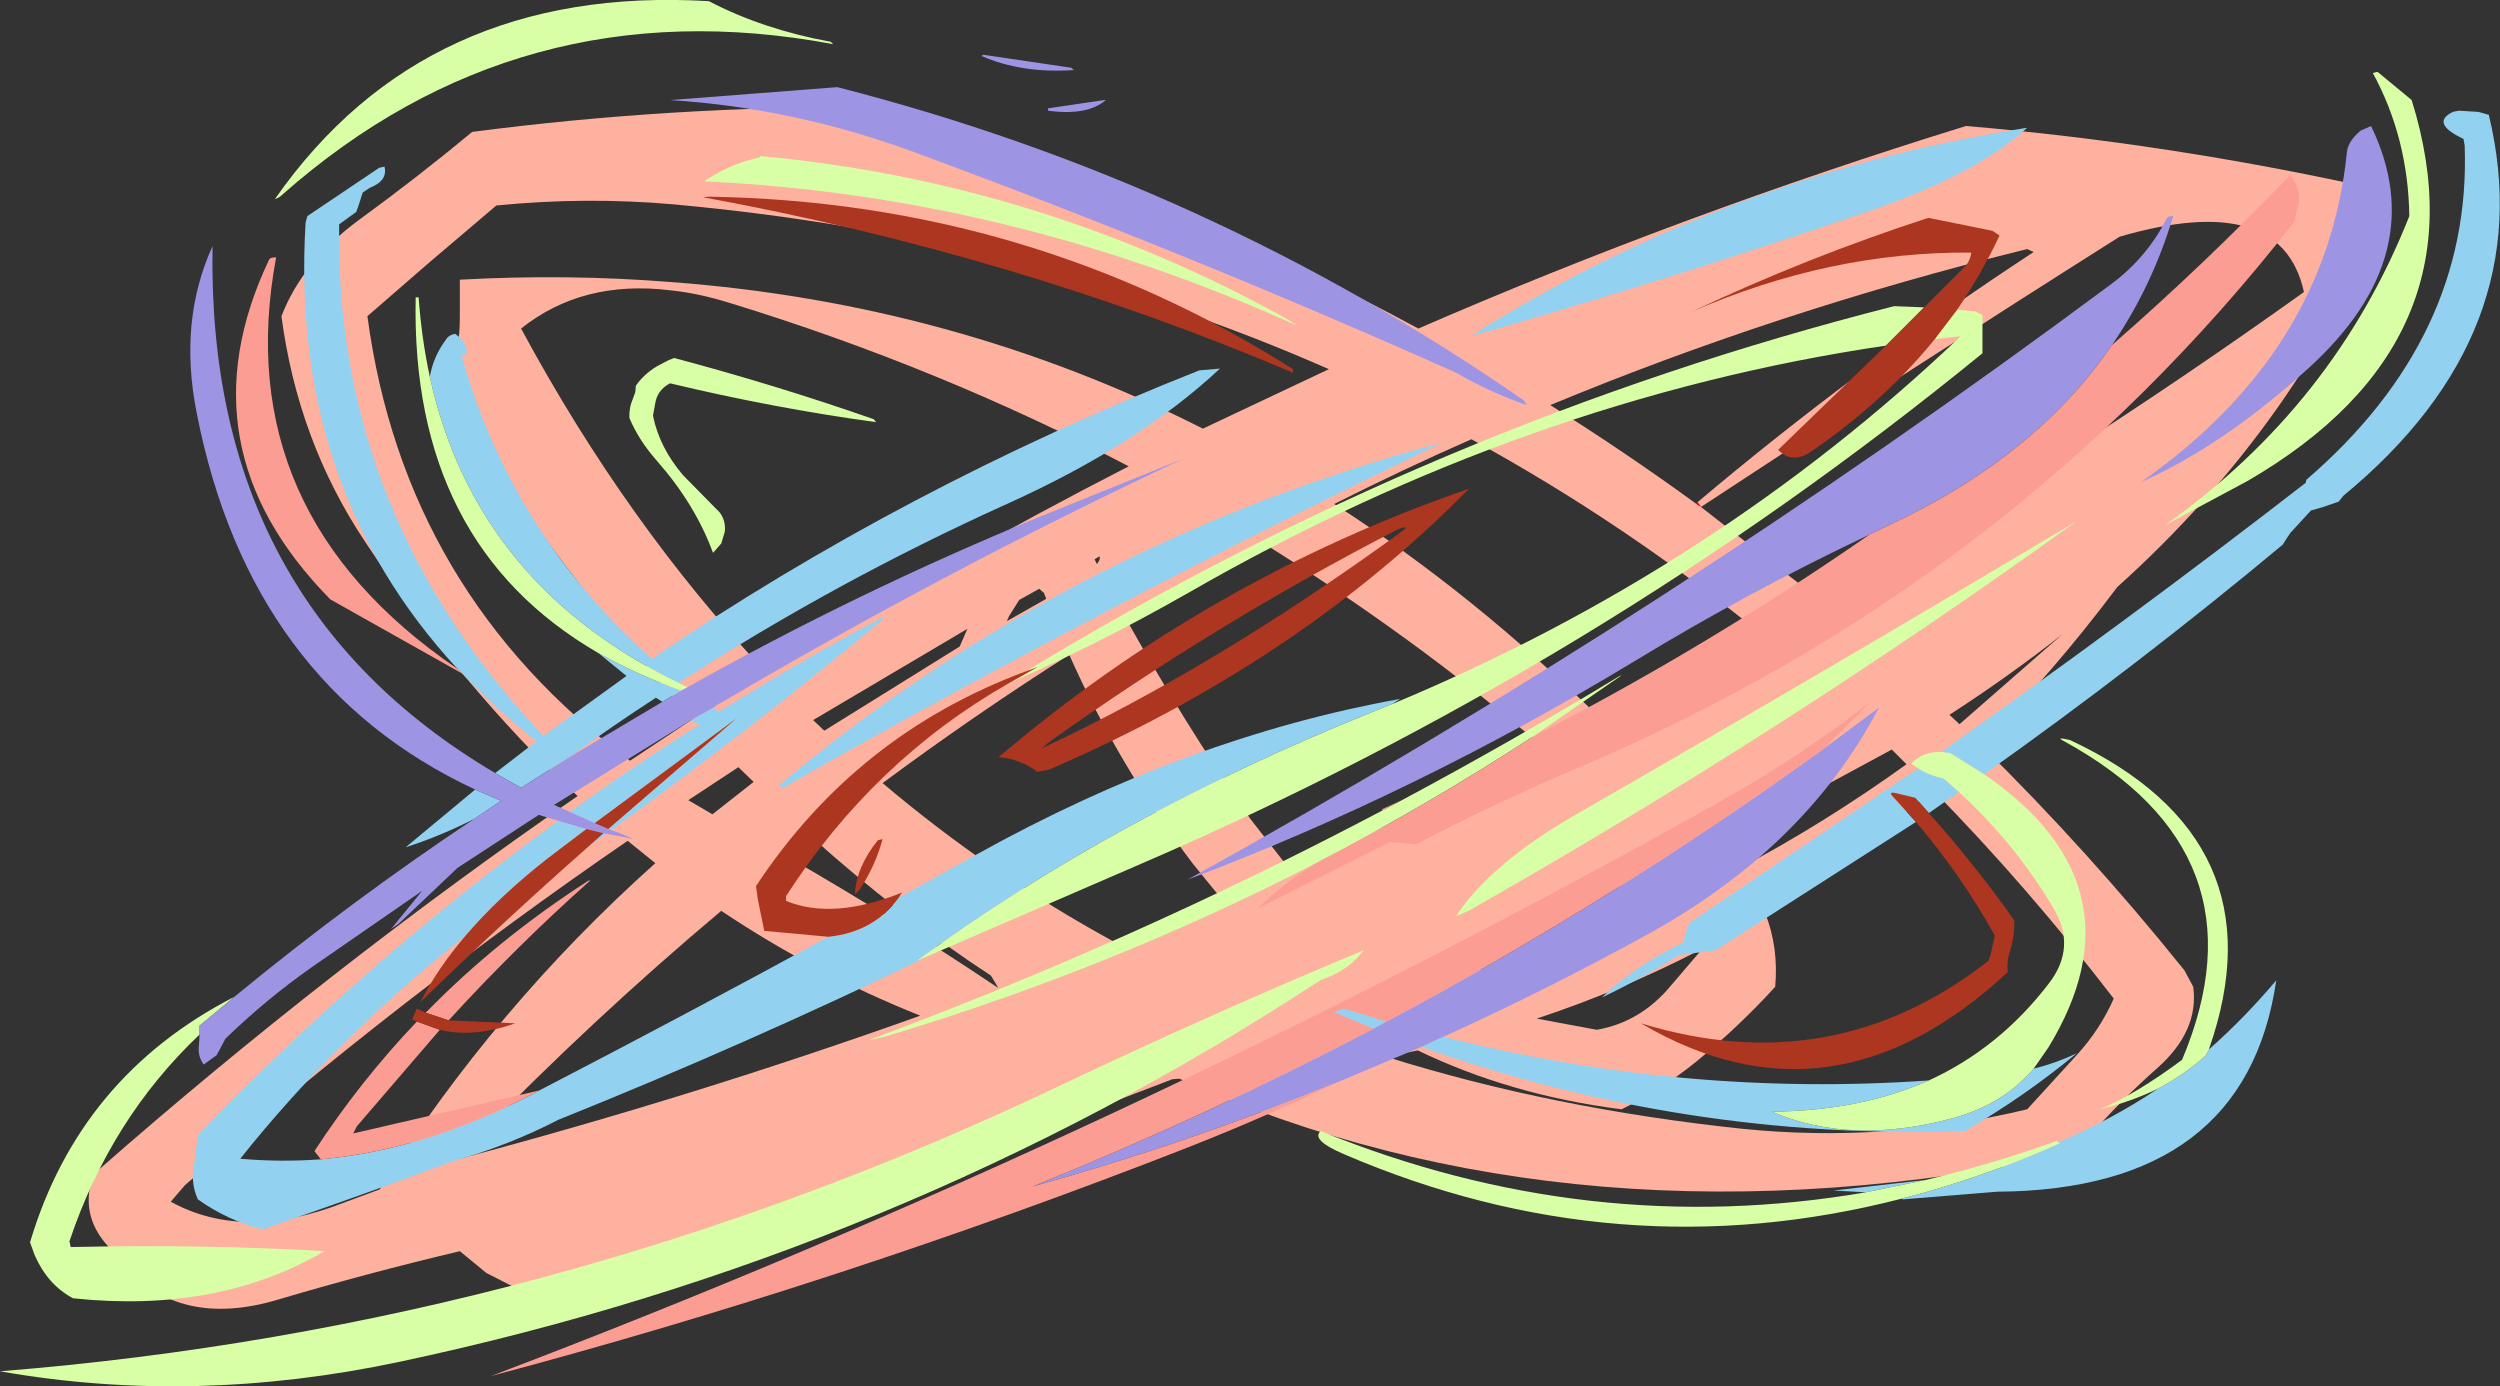
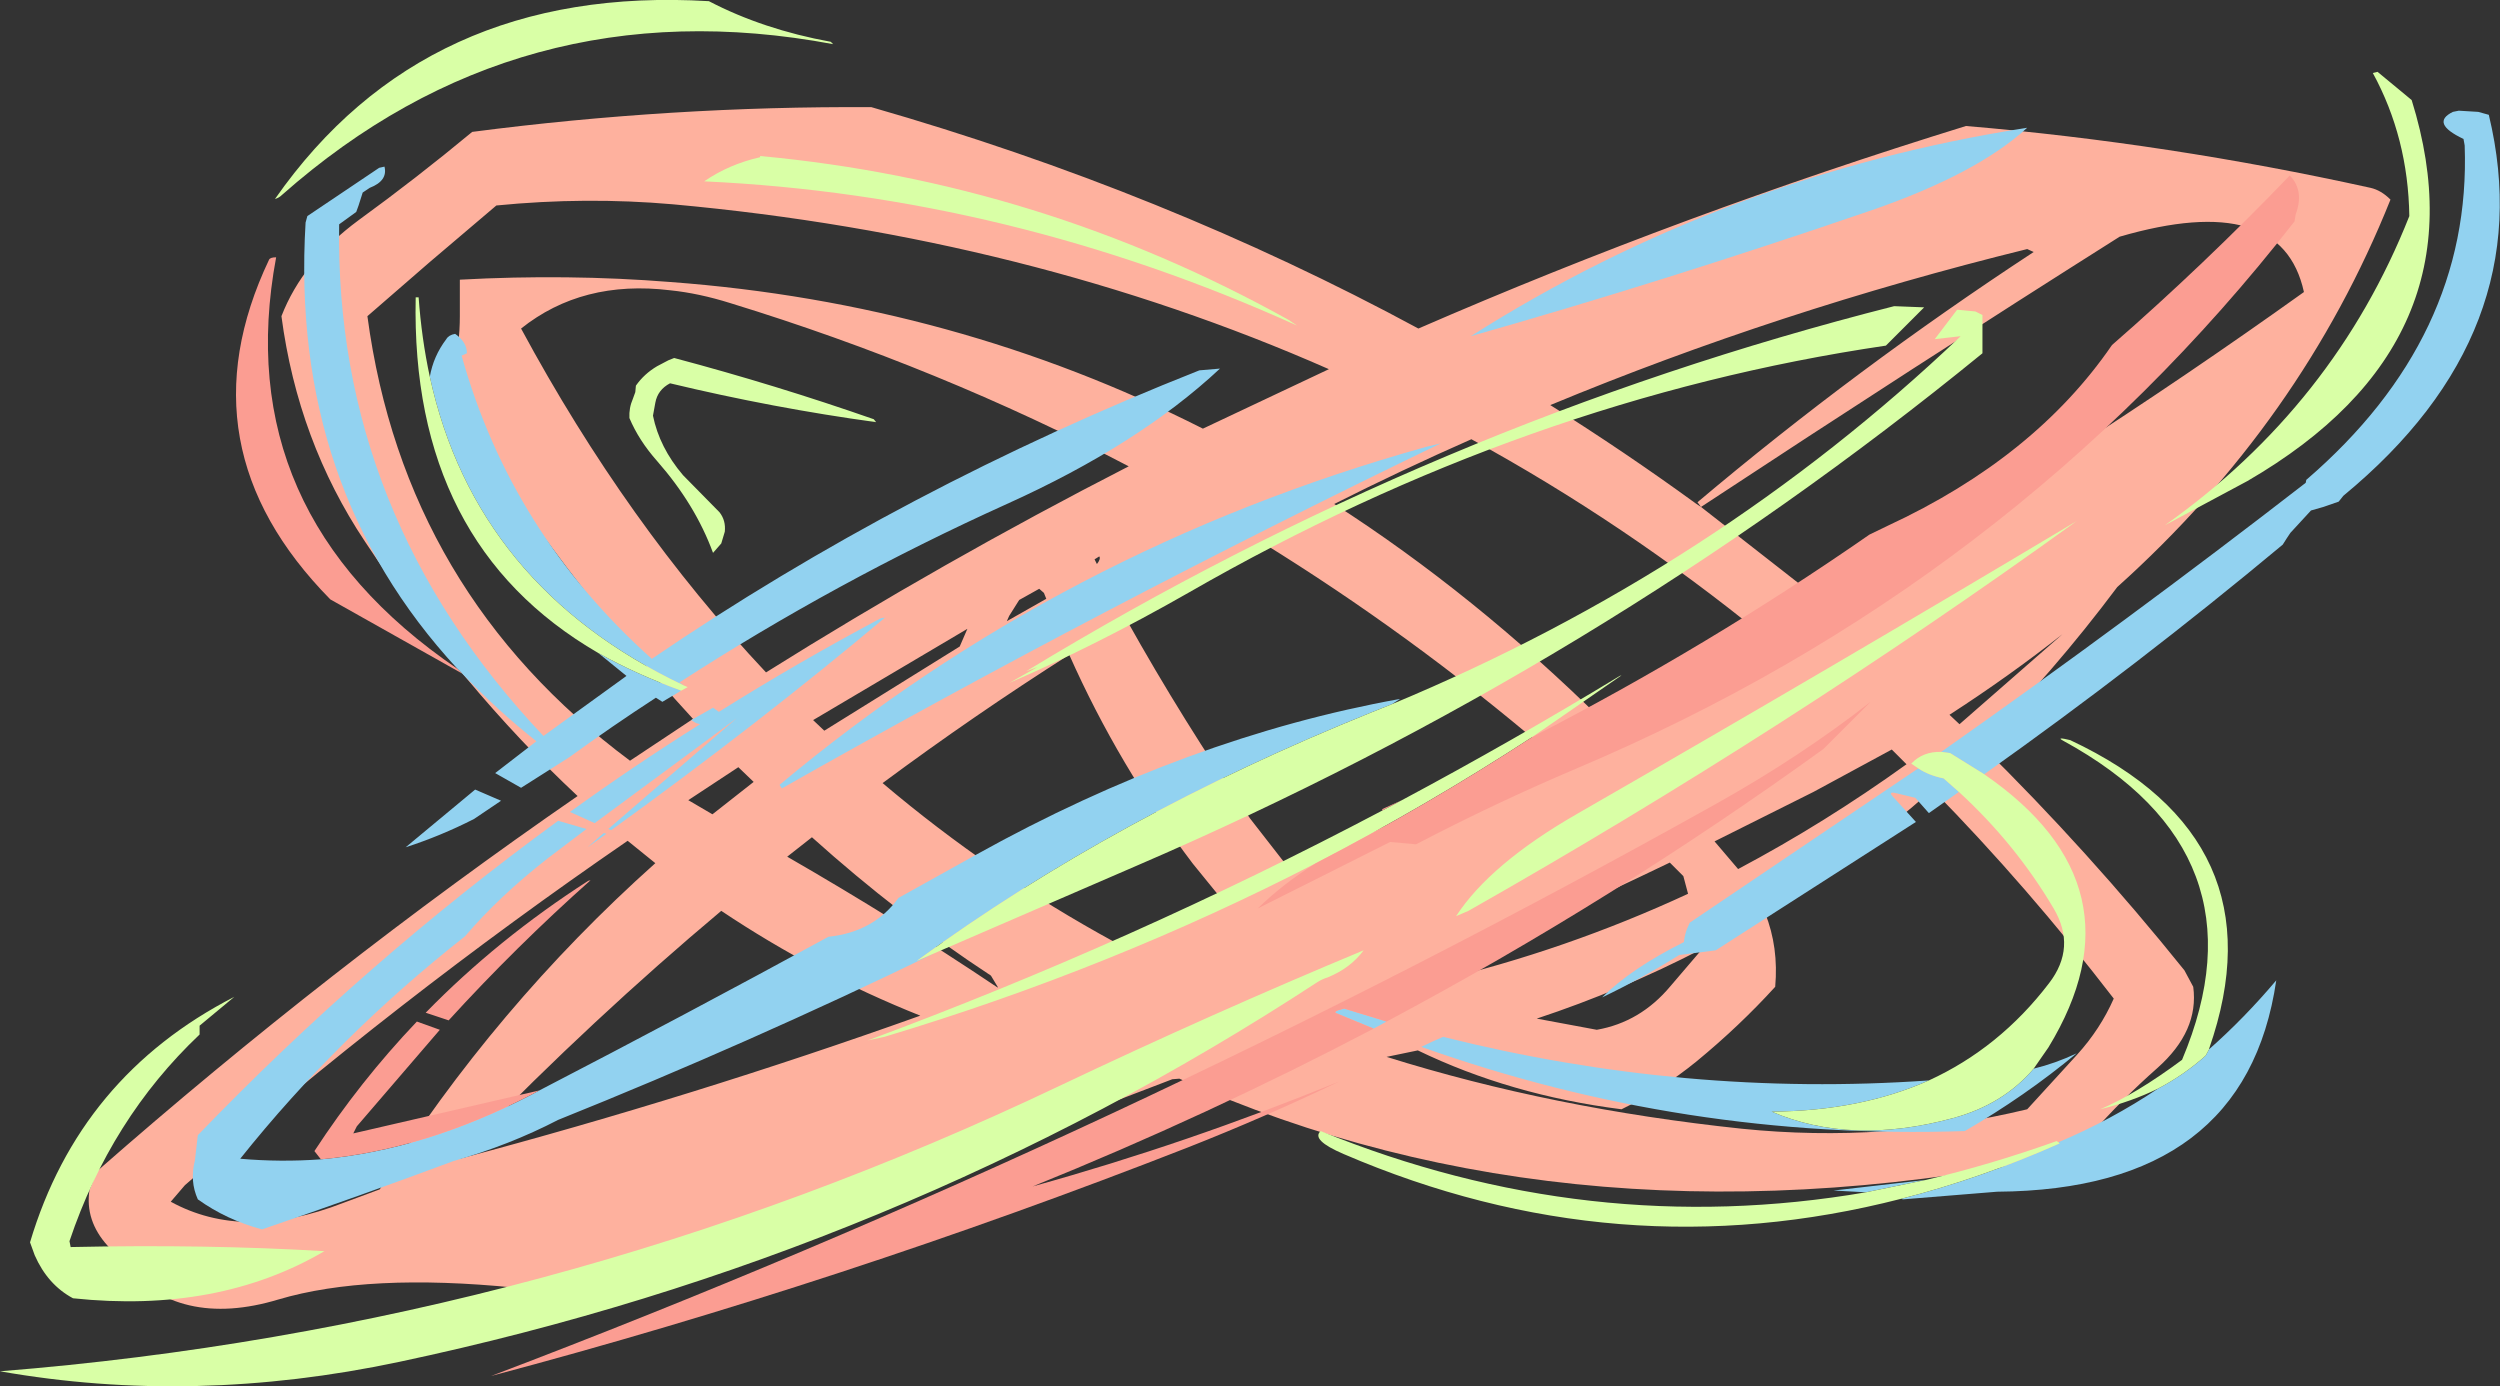
<svg xmlns="http://www.w3.org/2000/svg" height="117.7px" width="212.3px">
  <rect width="100%" height="100%" fill="#333333" stroke="none" />
  <g transform="matrix(1.0, 0.0, 0.0, 1.0, 106.15, 58.85)">
-     <path d="M73.85 -38.75 Q56.6 -27.85 38.3 -15.8 L48.6 -7.75 Q69.65 -19.85 89.5 -34.05 87.6 -42.75 73.85 -38.75 M73.65 -9.0 Q68.15 -1.65 62.05 4.4 71.15 13.35 79.35 23.55 L80.1 24.95 Q80.6 28.7 77.05 31.85 74.05 34.5 71.35 37.55 L70.2 39.05 Q27.95 47.95 -6.0 32.75 L-6.6 32.8 Q-23.0 39.15 -39.8 44.65 -50.9 48.3 -62.4 50.5 L-64.85 49.25 -67.1 47.4 Q-74.9 49.25 -82.5 51.5 -90.95 54.05 -95.85 48.4 L-97.0 46.95 Q-98.95 44.8 -98.55 42.2 L-97.9 40.6 Q-78.25 23.35 -57.1 8.75 -66.9 -0.4 -75.15 -12.85 -80.85 -21.4 -82.25 -32.0 -80.45 -36.65 -75.7 -40.15 -70.75 -43.75 -66.05 -47.65 -49.15 -49.85 -32.15 -49.75 -7.25 -42.6 14.3 -30.95 36.85 -40.75 60.8 -48.15 77.95 -46.7 95.15 -42.9 96.05 -42.7 96.85 -41.9 89.3 -23.05 73.65 -9.0 M6.7 -27.5 Q-18.85 -38.75 -49.0 -41.5 -56.4 -42.15 -64.0 -41.4 L-69.65 -36.6 -74.95 -32.0 Q-71.8 -8.5 -52.65 5.75 L-47.3 2.2 Q-53.6 -4.65 -59.5 -12.65 L-67.1 -22.6 Q-68.3 -24.95 -67.65 -27.4 -67.1 -29.65 -67.1 -32.0 L-67.1 -35.1 Q-57.95 -35.6 -49.2 -34.9 -25.05 -33.1 -4.0 -22.45 L6.7 -27.5 M7.15 -16.05 Q19.05 -8.4 29.95 2.35 36.8 -1.2 43.55 -4.9 31.8 -14.45 18.8 -21.55 12.9 -18.95 7.15 -16.05 M38.0 -16.2 Q51.45 -27.55 66.55 -37.45 L66.0 -37.7 Q44.9 -32.5 25.5 -24.45 31.8 -20.5 37.85 -16.1 L38.3 -15.8 38.0 -16.2 M54.5 4.8 L47.85 8.4 39.45 12.6 41.45 14.95 Q48.8 11.05 55.75 6.05 L54.5 4.8 M69.0 -5.0 Q64.5 -1.45 59.4 1.85 L60.25 2.65 69.0 -5.0 M35.65 14.4 Q25.25 19.4 14.7 24.0 L15.7 24.5 Q26.85 21.85 37.2 17.05 L36.8 15.55 35.65 14.4 M37.9 31.3 Q34.95 33.7 31.55 35.35 22.1 34.15 14.25 30.35 L11.6 30.9 Q25.65 35.3 41.75 37.0 53.95 38.25 66.0 35.35 L70.25 30.7 Q72.2 28.55 73.35 25.95 66.0 16.4 57.95 8.2 51.2 14.2 43.75 18.7 44.9 21.6 44.6 24.95 41.55 28.3 37.9 31.3 M38.35 21.8 L38.35 21.75 Q31.6 25.25 24.35 27.65 L29.45 28.6 Q33.15 27.95 35.7 24.9 L38.35 21.8 M3.35 14.95 Q14.4 10.15 25.15 4.8 13.65 -5.0 1.0 -12.8 -4.85 -9.7 -10.5 -6.25 -5.7 2.35 0.0 10.65 L3.35 14.95 M-4.85 14.5 Q-11.15 6.2 -15.35 -3.25 -23.45 1.9 -31.2 7.65 -22.05 15.4 -11.5 21.15 L-2.45 17.45 -4.85 14.5 M-49.25 -34.2 Q-56.7 -35.1 -61.9 -30.95 -52.95 -14.35 -41.1 -1.75 -26.1 -11.15 -10.3 -19.25 -26.35 -27.65 -44.1 -33.1 -46.8 -33.95 -49.25 -34.2 M-20.65 -6.1 L-17.3 -8.0 -17.5 -8.5 -17.9 -8.85 -19.6 -7.9 -20.45 -6.55 -20.65 -6.1 M-12.8 -11.6 L-13.2 -11.35 -13.0 -10.95 Q-12.65 -11.4 -12.8 -11.6 M-24.0 -5.45 L-37.1 2.3 -36.15 3.2 -24.65 -3.95 -24.0 -5.45 M-39.3 13.9 Q-30.1 19.2 -21.45 25.0 L-21.4 25.0 -22.0 24.0 Q-29.85 18.85 -37.2 12.25 L-39.3 13.9 M-42.15 7.55 L-43.45 6.3 -47.7 9.1 -45.65 10.3 -42.15 7.55 M-44.9 18.5 Q-55.8 27.65 -65.95 38.1 L-67.1 39.55 Q-47.15 34.25 -28.0 27.4 -36.9 23.85 -44.9 18.5 M-90.45 41.8 L-91.65 43.2 Q-85.45 46.6 -77.0 43.3 L-73.9 42.15 Q-64.15 26.65 -50.5 14.45 L-52.85 12.55 Q-72.5 26.05 -90.45 41.8" fill="#feb19e" fill-rule="evenodd" stroke="none" />
-     <path d="M37.85 -16.1 L38.0 -16.2 38.3 -15.8 37.85 -16.1" fill="#ff0000" fill-rule="evenodd" stroke="none" />
+     <path d="M73.85 -38.75 Q56.6 -27.85 38.3 -15.8 L48.6 -7.75 Q69.65 -19.85 89.5 -34.05 87.6 -42.75 73.85 -38.75 M73.65 -9.0 Q68.15 -1.65 62.05 4.4 71.15 13.35 79.35 23.55 L80.1 24.95 Q80.6 28.7 77.05 31.85 74.05 34.5 71.35 37.55 L70.2 39.05 Q27.95 47.95 -6.0 32.75 L-6.6 32.8 Q-23.0 39.15 -39.8 44.65 -50.9 48.3 -62.4 50.5 Q-74.9 49.25 -82.5 51.5 -90.95 54.05 -95.85 48.4 L-97.0 46.95 Q-98.95 44.8 -98.55 42.2 L-97.9 40.6 Q-78.25 23.35 -57.1 8.75 -66.9 -0.4 -75.15 -12.85 -80.85 -21.4 -82.25 -32.0 -80.45 -36.65 -75.7 -40.15 -70.75 -43.75 -66.05 -47.65 -49.15 -49.85 -32.15 -49.75 -7.25 -42.6 14.3 -30.95 36.85 -40.75 60.8 -48.15 77.95 -46.7 95.15 -42.9 96.05 -42.7 96.85 -41.9 89.3 -23.05 73.65 -9.0 M6.7 -27.5 Q-18.85 -38.75 -49.0 -41.5 -56.4 -42.15 -64.0 -41.4 L-69.65 -36.6 -74.95 -32.0 Q-71.8 -8.5 -52.65 5.75 L-47.3 2.2 Q-53.6 -4.65 -59.5 -12.65 L-67.1 -22.6 Q-68.3 -24.95 -67.65 -27.4 -67.1 -29.65 -67.1 -32.0 L-67.1 -35.1 Q-57.95 -35.6 -49.2 -34.9 -25.05 -33.1 -4.0 -22.45 L6.7 -27.5 M7.15 -16.05 Q19.05 -8.4 29.95 2.35 36.8 -1.2 43.55 -4.9 31.8 -14.45 18.8 -21.55 12.9 -18.95 7.15 -16.05 M38.0 -16.2 Q51.45 -27.55 66.55 -37.45 L66.0 -37.7 Q44.9 -32.5 25.5 -24.45 31.8 -20.5 37.85 -16.1 L38.3 -15.8 38.0 -16.2 M54.5 4.8 L47.85 8.4 39.45 12.6 41.45 14.95 Q48.8 11.05 55.75 6.05 L54.5 4.8 M69.0 -5.0 Q64.5 -1.45 59.4 1.85 L60.25 2.65 69.0 -5.0 M35.65 14.4 Q25.25 19.4 14.7 24.0 L15.7 24.5 Q26.85 21.85 37.2 17.05 L36.8 15.55 35.65 14.4 M37.9 31.3 Q34.95 33.7 31.55 35.35 22.1 34.15 14.25 30.35 L11.6 30.9 Q25.65 35.3 41.75 37.0 53.95 38.25 66.0 35.35 L70.25 30.7 Q72.2 28.55 73.35 25.95 66.0 16.4 57.95 8.2 51.2 14.2 43.75 18.7 44.9 21.6 44.6 24.95 41.55 28.3 37.9 31.3 M38.35 21.8 L38.35 21.75 Q31.6 25.25 24.35 27.65 L29.45 28.6 Q33.15 27.95 35.7 24.9 L38.35 21.8 M3.35 14.95 Q14.4 10.15 25.15 4.8 13.65 -5.0 1.0 -12.8 -4.85 -9.7 -10.5 -6.25 -5.7 2.35 0.0 10.65 L3.35 14.95 M-4.85 14.5 Q-11.15 6.2 -15.35 -3.25 -23.45 1.9 -31.2 7.65 -22.05 15.4 -11.5 21.15 L-2.45 17.45 -4.85 14.5 M-49.25 -34.2 Q-56.7 -35.1 -61.9 -30.95 -52.95 -14.35 -41.1 -1.75 -26.1 -11.15 -10.3 -19.25 -26.35 -27.65 -44.1 -33.1 -46.8 -33.95 -49.25 -34.2 M-20.65 -6.1 L-17.3 -8.0 -17.5 -8.5 -17.9 -8.85 -19.6 -7.9 -20.45 -6.55 -20.65 -6.1 M-12.8 -11.6 L-13.2 -11.35 -13.0 -10.95 Q-12.65 -11.4 -12.8 -11.6 M-24.0 -5.45 L-37.1 2.3 -36.15 3.2 -24.65 -3.95 -24.0 -5.45 M-39.3 13.9 Q-30.1 19.2 -21.45 25.0 L-21.4 25.0 -22.0 24.0 Q-29.85 18.85 -37.2 12.25 L-39.3 13.9 M-42.15 7.55 L-43.45 6.3 -47.7 9.1 -45.65 10.3 -42.15 7.55 M-44.9 18.5 Q-55.8 27.65 -65.95 38.1 L-67.1 39.55 Q-47.15 34.25 -28.0 27.4 -36.9 23.85 -44.9 18.5 M-90.45 41.8 L-91.65 43.2 Q-85.45 46.6 -77.0 43.3 L-73.9 42.15 Q-64.15 26.65 -50.5 14.45 L-52.85 12.55 Q-72.5 26.05 -90.45 41.8" fill="#feb19e" fill-rule="evenodd" stroke="none" />
    <path d="M58.7 5.0 Q74.55 -6.15 89.65 -17.85 L89.7 -18.1 Q103.75 -30.2 103.15 -46.5 L103.05 -47.05 Q100.2 -48.4 102.15 -49.35 L102.65 -49.45 104.3 -49.35 105.2 -49.1 Q109.65 -30.6 92.85 -16.75 L92.45 -16.25 91.15 -15.8 90.1 -15.5 88.35 -13.6 88.05 -13.15 87.7 -12.6 Q75.4 -2.35 62.35 6.9 L59.45 5.1 58.7 5.0 M66.55 31.9 Q68.4 31.45 70.2 30.6 65.8 34.25 60.7 37.2 36.9 38.0 14.55 30.05 15.45 29.6 16.4 29.2 36.95 34.35 57.65 32.9 51.8 35.5 44.3 35.55 51.05 38.45 59.7 36.1 63.95 34.95 66.55 31.9 M60.2 8.4 L57.65 10.2 56.5 8.9 55.05 8.55 Q54.15 8.3 54.55 8.75 L56.55 10.95 39.55 21.85 36.45 22.25 Q33.25 24.25 29.9 25.85 32.35 23.4 36.85 21.15 36.9 20.6 37.1 20.05 L37.35 19.5 56.75 6.4 Q57.65 7.0 58.9 7.25 L60.2 8.4 M16.2 -21.2 Q-12.5 -7.35 -39.75 8.1 L-39.95 7.8 Q-16.0 -12.25 14.95 -20.9 L16.2 -21.2 M-69.65 -26.85 Q-69.35 -28.6 -68.25 -30.05 -68.05 -30.4 -67.5 -30.5 -66.5 -29.8 -66.5 -28.85 L-66.95 -28.65 Q-62.75 -13.6 -50.8 -2.9 -29.35 -17.5 -4.3 -27.4 L-2.55 -27.55 Q-9.45 -21.1 -20.65 -16.05 -35.15 -9.5 -48.45 -0.9 L-48.1 -0.65 Q-65.75 -9.05 -69.65 -26.85 M-45.6 1.25 L-45.1 1.6 Q-38.4 -2.6 -31.35 -6.35 L-31.0 -6.4 Q-41.65 2.55 -54.25 11.65 L-54.5 11.55 -43.6 2.15 -55.65 11.05 -57.75 10.1 Q-52.35 6.2 -46.7 2.65 L-47.05 2.55 -47.45 2.3 -45.6 1.25 M-54.65 11.95 L-56.25 13.1 -54.9 11.9 -54.65 11.95 M-66.65 20.65 Q-77.45 29.15 -85.75 39.55 -82.35 39.85 -78.9 39.6 -70.05 38.8 -61.0 34.1 L-60.35 33.75 Q-48.0 27.35 -35.8 20.7 -31.95 20.3 -29.85 17.4 L-23.2 13.7 Q-5.3 3.75 12.75 0.5 L12.05 0.95 10.3 1.65 Q-11.4 10.4 -28.3 22.75 L-26.8 22.1 Q-42.45 29.7 -58.75 36.25 -62.9 38.4 -67.65 39.75 -75.7 42.75 -83.9 45.55 -86.9 44.75 -89.35 43.0 -90.05 41.45 -89.6 39.7 L-89.35 37.55 Q-75.15 22.8 -58.75 10.85 L-56.35 11.55 -59.65 14.05 Q-63.8 17.3 -66.65 20.65 M-65.9 10.7 Q-68.75 12.15 -71.7 13.1 L-65.8 8.2 -63.6 9.15 -65.9 10.7 M-64.1 6.8 L-60.6 4.1 Q-64.05 1.35 -66.9 -1.65 L-67.3 -2.05 Q-81.55 -17.45 -80.2 -39.95 L-80.05 -40.5 -73.95 -44.6 -73.5 -44.7 Q-73.2 -43.5 -74.75 -42.9 L-75.35 -42.5 -75.7 -41.4 -75.9 -40.85 -77.35 -39.8 Q-77.75 -15.15 -60.0 3.65 L-52.95 -1.45 -55.35 -3.4 Q-52.15 -1.6 -48.3 -0.2 L-49.9 0.75 -50.45 0.4 Q-54.15 2.8 -57.8 5.45 L-61.9 8.05 -64.1 6.8 M52.8 -41.0 Q35.15 -34.95 18.75 -30.3 40.35 -44.0 66.0 -48.0 61.75 -44.1 52.8 -41.0 M81.45 30.25 Q84.45 27.6 87.15 24.4 84.55 42.2 63.45 42.35 L55.45 43.0 55.3 42.95 Q62.0 41.25 68.75 38.25 L68.65 38.15 Q73.15 36.25 77.1 33.6 79.3 32.45 81.15 30.8 L81.45 30.25 M52.3 42.4 L49.55 42.25 57.4 41.35 52.3 42.4 M10.5 28.5 L7.35 27.2 Q6.95 27.05 8.0 26.8 L11.6 27.9 10.5 28.5" fill="#92d2f0" fill-rule="evenodd" stroke="none" />
    <path d="M62.35 6.9 Q76.15 16.4 67.8 30.1 L66.55 31.9 Q63.95 34.95 59.7 36.1 51.05 38.45 44.3 35.55 51.8 35.5 57.65 32.9 63.65 30.15 67.85 24.65 70.2 21.6 68.25 18.3 65.0 12.8 60.2 8.4 L58.9 7.25 Q57.65 7.0 56.75 6.4 L56.15 6.0 Q57.15 4.95 58.7 5.0 L59.45 5.1 62.35 6.9 M98.05 -50.85 L98.65 -50.35 Q105.05 -29.8 84.7 -18.0 L77.7 -14.25 Q92.1 -24.45 98.45 -40.5 98.35 -47.15 95.35 -52.65 L95.75 -52.75 98.05 -50.85 M5.6 14.45 Q-11.75 23.4 -31.05 29.2 L-32.45 29.5 Q-9.95 21.15 11.2 10.0 L12.9 9.1 Q22.25 4.1 31.4 -1.45 L31.55 -1.5 23.95 3.75 Q15.05 9.55 5.6 14.45 M4.0 -31.2 Q-20.45 -42.25 -46.35 -43.45 -44.25 -44.9 -41.6 -45.5 L-41.6 -45.6 Q-17.8 -43.4 3.25 -31.7 L4.0 -31.2 M-48.1 -0.65 L-47.75 -0.5 -48.3 -0.2 Q-52.15 -1.6 -55.35 -3.4 -71.3 -12.65 -70.85 -33.6 L-70.6 -33.6 Q-70.35 -30.1 -69.65 -26.85 -65.75 -9.05 -48.1 -0.65 M-44.95 0.85 L-44.85 0.9 -45.0 0.85 -44.95 0.85 M-19.0 -1.85 Q15.7 -22.95 54.7 -32.85 L57.25 -32.75 54.0 -29.5 Q23.45 -25.0 -5.25 -8.5 -13.05 -4.05 -20.45 -0.85 L-18.05 -2.2 -19.0 -1.85 M60.05 -32.55 L61.6 -32.4 62.2 -32.1 62.2 -31.55 62.2 -28.85 Q29.55 -2.2 -9.7 14.7 L-26.8 22.1 -28.3 22.75 Q-11.4 10.4 10.3 1.65 L12.05 0.95 Q39.55 -10.5 60.35 -30.3 L58.15 -30.05 60.05 -32.55 M-89.2 29.0 Q-96.75 36.15 -100.25 46.55 L-100.15 47.05 Q-88.7 46.8 -78.6 47.4 -87.65 52.7 -99.95 51.4 -102.1 50.25 -103.2 47.75 L-103.6 46.65 Q-99.4 32.55 -86.25 25.8 L-89.2 28.25 -89.2 28.8 -89.2 29.0 M77.1 33.6 Q74.85 34.7 72.2 35.35 75.25 34.05 79.15 31.15 86.55 13.6 69.05 4.05 68.4 3.7 69.65 4.0 87.65 12.45 81.45 30.2 L81.45 30.25 81.15 30.8 Q79.3 32.45 77.1 33.6 M55.3 42.95 Q31.2 49.15 7.95 39.15 5.15 37.95 6.0 37.2 28.75 46.45 52.3 42.4 L57.4 41.35 Q62.9 40.05 68.5 38.05 L68.65 38.15 68.75 38.25 Q62.0 41.25 55.3 42.95 M6.6 24.15 Q6.1 24.3 5.65 24.6 -29.85 47.8 -72.25 56.8 -89.7 60.5 -106.15 57.6 -59.2 53.85 -16.15 33.35 -3.2 27.2 9.65 21.85 8.55 23.35 6.6 24.15 M17.5 18.95 Q20.4 14.5 27.8 10.25 49.2 -2.05 70.2 -14.6 45.45 3.25 18.55 18.5 L17.5 18.95 M-82.8 -41.95 Q-70.05 -60.2 -45.95 -58.75 -41.35 -56.35 -35.6 -55.3 L-35.4 -55.1 Q-62.05 -60.1 -82.2 -42.3 -82.45 -42.05 -82.8 -41.95 M-52.2 -25.55 L-52.15 -26.1 Q-51.45 -27.1 -50.35 -27.75 L-49.4 -28.25 -48.9 -28.45 Q-40.25 -26.15 -31.95 -23.25 L-31.75 -23.0 Q-40.5 -24.2 -49.25 -26.3 -50.3 -25.75 -50.5 -24.65 L-50.7 -23.55 Q-50.15 -20.85 -48.15 -18.5 L-45.05 -15.35 Q-44.5 -14.65 -44.6 -13.7 L-44.9 -12.7 -45.6 -11.9 Q-47.1 -16.0 -50.35 -19.7 -51.9 -21.45 -52.7 -23.35 -52.75 -24.2 -52.4 -25.0 L-52.2 -25.55" fill="#d9ffa6" fill-rule="evenodd" stroke="none" />
-     <path d="M14.55 30.05 L7.55 33.0 Q-5.3 38.25 -18.45 41.9 -3.6 35.9 10.5 28.5 L11.6 27.9 Q30.85 17.65 48.7 4.75 L53.4 1.25 Q47.1 13.3 33.3 20.75 24.9 25.35 16.4 29.2 15.45 29.6 14.55 30.05 M94.3 -47.75 L95.2 -48.15 Q100.5 -37.2 89.85 -27.55 82.7 -21.05 75.65 -17.9 91.45 -28.95 93.15 -45.95 93.25 -46.85 94.3 -47.75 M52.6 -13.45 Q42.35 -8.6 32.65 -2.7 14.05 8.55 -5.3 15.85 35.3 -6.6 73.1 -34.7 76.15 -36.95 77.85 -40.3 77.95 -40.5 78.4 -40.5 76.6 -34.5 73.2 -29.55 66.65 -20.0 54.15 -14.2 L52.6 -13.45 M17.5 -27.2 Q-4.75 -37.15 -28.15 -45.8 -38.65 -49.7 -49.25 -50.35 L-35.05 -51.45 Q-3.55 -43.4 23.25 -24.85 L23.5 -24.45 Q20.45 -25.5 17.5 -27.2 M-47.75 -0.5 Q-33.35 -8.6 -17.9 -14.95 L-5.65 -19.9 Q-25.7 -10.5 -44.95 0.85 L-45.0 0.85 -45.6 1.25 -47.45 2.3 -59.1 9.5 -57.75 10.1 -55.65 11.05 -54.5 11.55 -54.25 11.65 -53.65 11.85 -52.35 12.4 -54.65 11.95 -54.9 11.9 -56.35 11.55 -58.75 10.85 -60.4 10.35 -67.3 14.85 -72.3 19.6 -72.95 20.05 -70.3 16.8 -79.7 23.3 Q-83.6 26.05 -87.0 29.35 L-87.75 30.75 -88.85 31.55 Q-89.4 30.8 -89.25 29.85 L-89.2 29.0 -89.2 28.8 -89.2 28.25 -86.25 25.8 Q-76.4 17.7 -65.9 10.7 L-63.6 9.15 -65.8 8.2 Q-84.95 -0.75 -89.45 -23.8 -91.0 -31.6 -88.1 -37.95 -88.65 -7.7 -64.1 6.8 L-61.9 8.05 -57.8 5.45 -49.9 0.75 -48.3 -0.2 -47.75 -0.5 M-17.15 -49.45 L-17.15 -49.65 -12.4 -50.35 -12.25 -50.35 Q-13.8 -49.0 -17.15 -49.45 M-22.8 -54.1 L-22.65 -54.2 -15.2 -53.1 -14.95 -52.9 Q-19.4 -52.6 -22.8 -54.1" fill="#9d94e4" fill-rule="evenodd" stroke="none" />
    <path d="M7.55 33.0 Q1.3 36.0 -5.3 38.6 -34.7 50.1 -64.45 58.0 -11.1 37.75 39.6 9.4 46.75 5.4 52.7 0.75 L48.7 4.75 Q30.85 17.65 11.6 27.9 L8.0 26.8 Q6.95 27.05 7.35 27.2 L10.5 28.5 Q-3.6 35.9 -18.45 41.9 -5.3 38.25 7.55 33.0 M73.2 -29.55 Q81.05 -36.4 88.3 -43.95 89.55 -42.65 88.8 -40.65 L88.7 -40.05 Q64.7 -9.25 27.75 6.4 20.8 9.35 14.1 12.85 L11.9 12.65 0.65 18.3 Q2.8 16.2 5.6 14.45 15.05 9.55 23.95 3.75 39.0 -4.0 52.6 -13.45 L54.15 -14.2 Q66.65 -20.0 73.2 -29.55 M11.2 10.0 L11.25 9.85 12.9 9.1 11.2 10.0 M-78.9 39.6 L-79.45 38.9 Q-75.6 33.0 -70.75 27.9 L-68.8 28.6 -75.85 36.8 -76.15 37.4 -60.35 33.75 -61.0 34.1 Q-70.05 38.8 -78.9 39.6 M-70.0 27.15 Q-63.9 20.9 -56.2 15.95 L-56.0 15.9 Q-62.35 21.55 -68.05 27.8 L-70.0 27.15 M-66.9 -1.65 L-78.1 -7.95 Q-90.85 -20.9 -83.3 -36.8 -83.2 -37.0 -82.7 -37.0 -86.75 -15.3 -67.3 -2.05 L-66.9 -1.65" fill="#fb9d92" fill-rule="evenodd" stroke="none" />
-     <path d="M57.65 10.2 Q61.1 14.05 64.15 18.25 L64.9 19.3 Q64.95 20.65 64.5 22.05 64.25 22.85 64.35 23.7 49.4 37.6 33.2 28.05 49.5 33.05 62.7 22.75 L62.9 22.2 63.25 20.6 Q60.35 15.4 56.55 10.95 L54.55 8.75 Q54.15 8.3 55.05 8.55 L56.5 8.9 57.65 10.2 M12.55 -13.9 Q-2.95 -5.9 -17.1 4.2 L-17.7 4.7 Q-3.1 -2.1 12.8 -13.65 13.75 -14.35 12.55 -13.9 M3.65 -27.2 Q-20.0 -37.25 -46.45 -42.1 L-45.95 -42.15 Q-18.75 -41.7 3.65 -27.5 L3.65 -27.2 M-56.25 13.1 Q-63.45 19.45 -70.45 26.25 -69.0 23.4 -66.65 20.65 -63.8 17.3 -59.65 14.05 L-56.35 11.55 -54.9 11.9 -56.25 13.1 M-70.75 27.9 L-71.15 27.7 -70.75 26.8 -70.0 27.15 -68.05 27.8 -62.4 28.05 Q-65.95 29.3 -68.8 28.6 L-70.75 27.9 M-35.8 20.7 L-41.25 20.2 -41.8 17.5 -41.95 16.4 Q-33.45 3.5 -19.0 -1.85 L-18.05 -2.2 -20.45 -0.85 Q-31.95 5.7 -39.4 17.25 L-39.4 17.65 Q-35.45 19.3 -29.55 16.95 L-29.85 17.4 Q-31.95 20.3 -35.8 20.7 M57.25 -32.75 L60.6 -36.1 Q61.15 -36.6 61.25 -37.4 49.2 -37.5 37.45 -32.35 47.3 -37.0 57.6 -40.35 L63.05 -39.25 63.65 -38.85 Q62.1 -35.55 60.05 -32.55 L58.15 -30.05 Q53.85 -24.75 47.65 -20.5 46.05 -19.4 44.85 -20.65 L54.0 -29.5 57.25 -32.75 M-18.05 6.7 Q-19.5 5.6 -21.35 5.45 -3.55 -9.7 18.6 -17.35 4.15 -2.65 -17.05 6.5 L-18.05 6.7 M-55.65 11.05 L-43.6 2.15 -54.5 11.55 -55.65 11.05 M-33.15 16.7 L-33.55 17.1 Q-33.45 14.8 -31.6 12.5 L-31.2 12.4 Q-31.8 14.65 -33.15 16.7" fill="#ac361f" fill-rule="evenodd" stroke="none" />
  </g>
</svg>